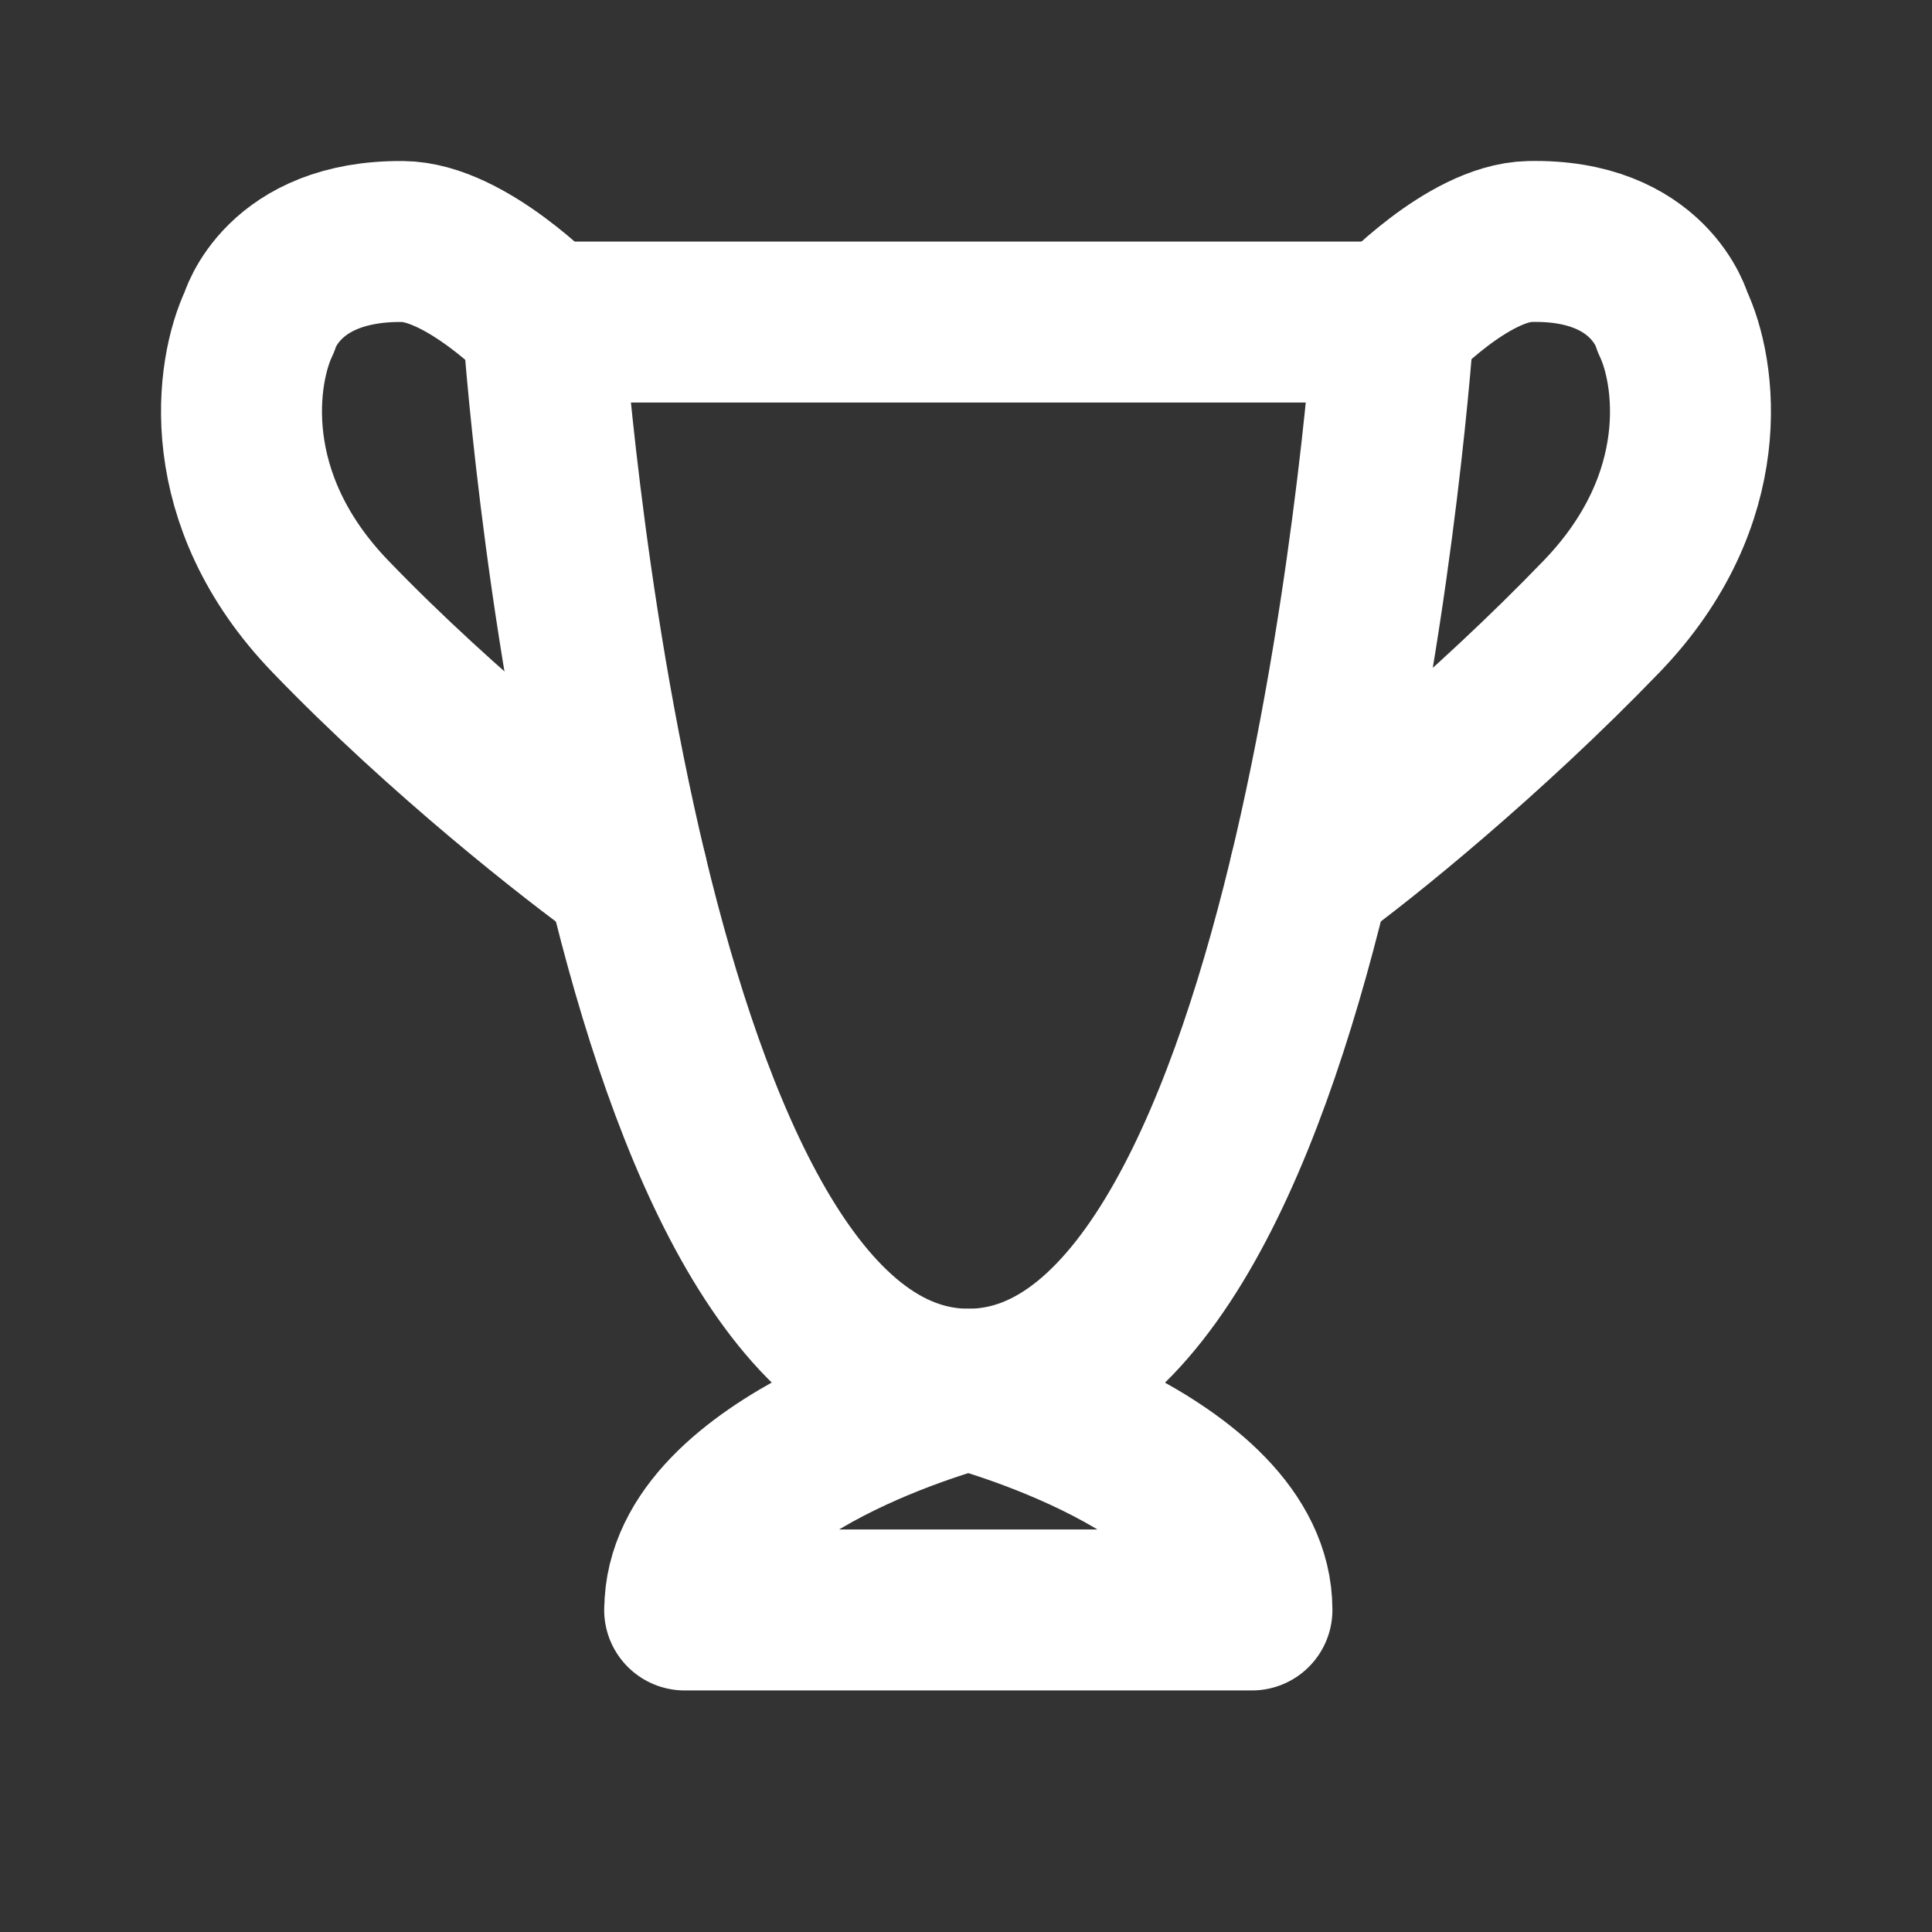
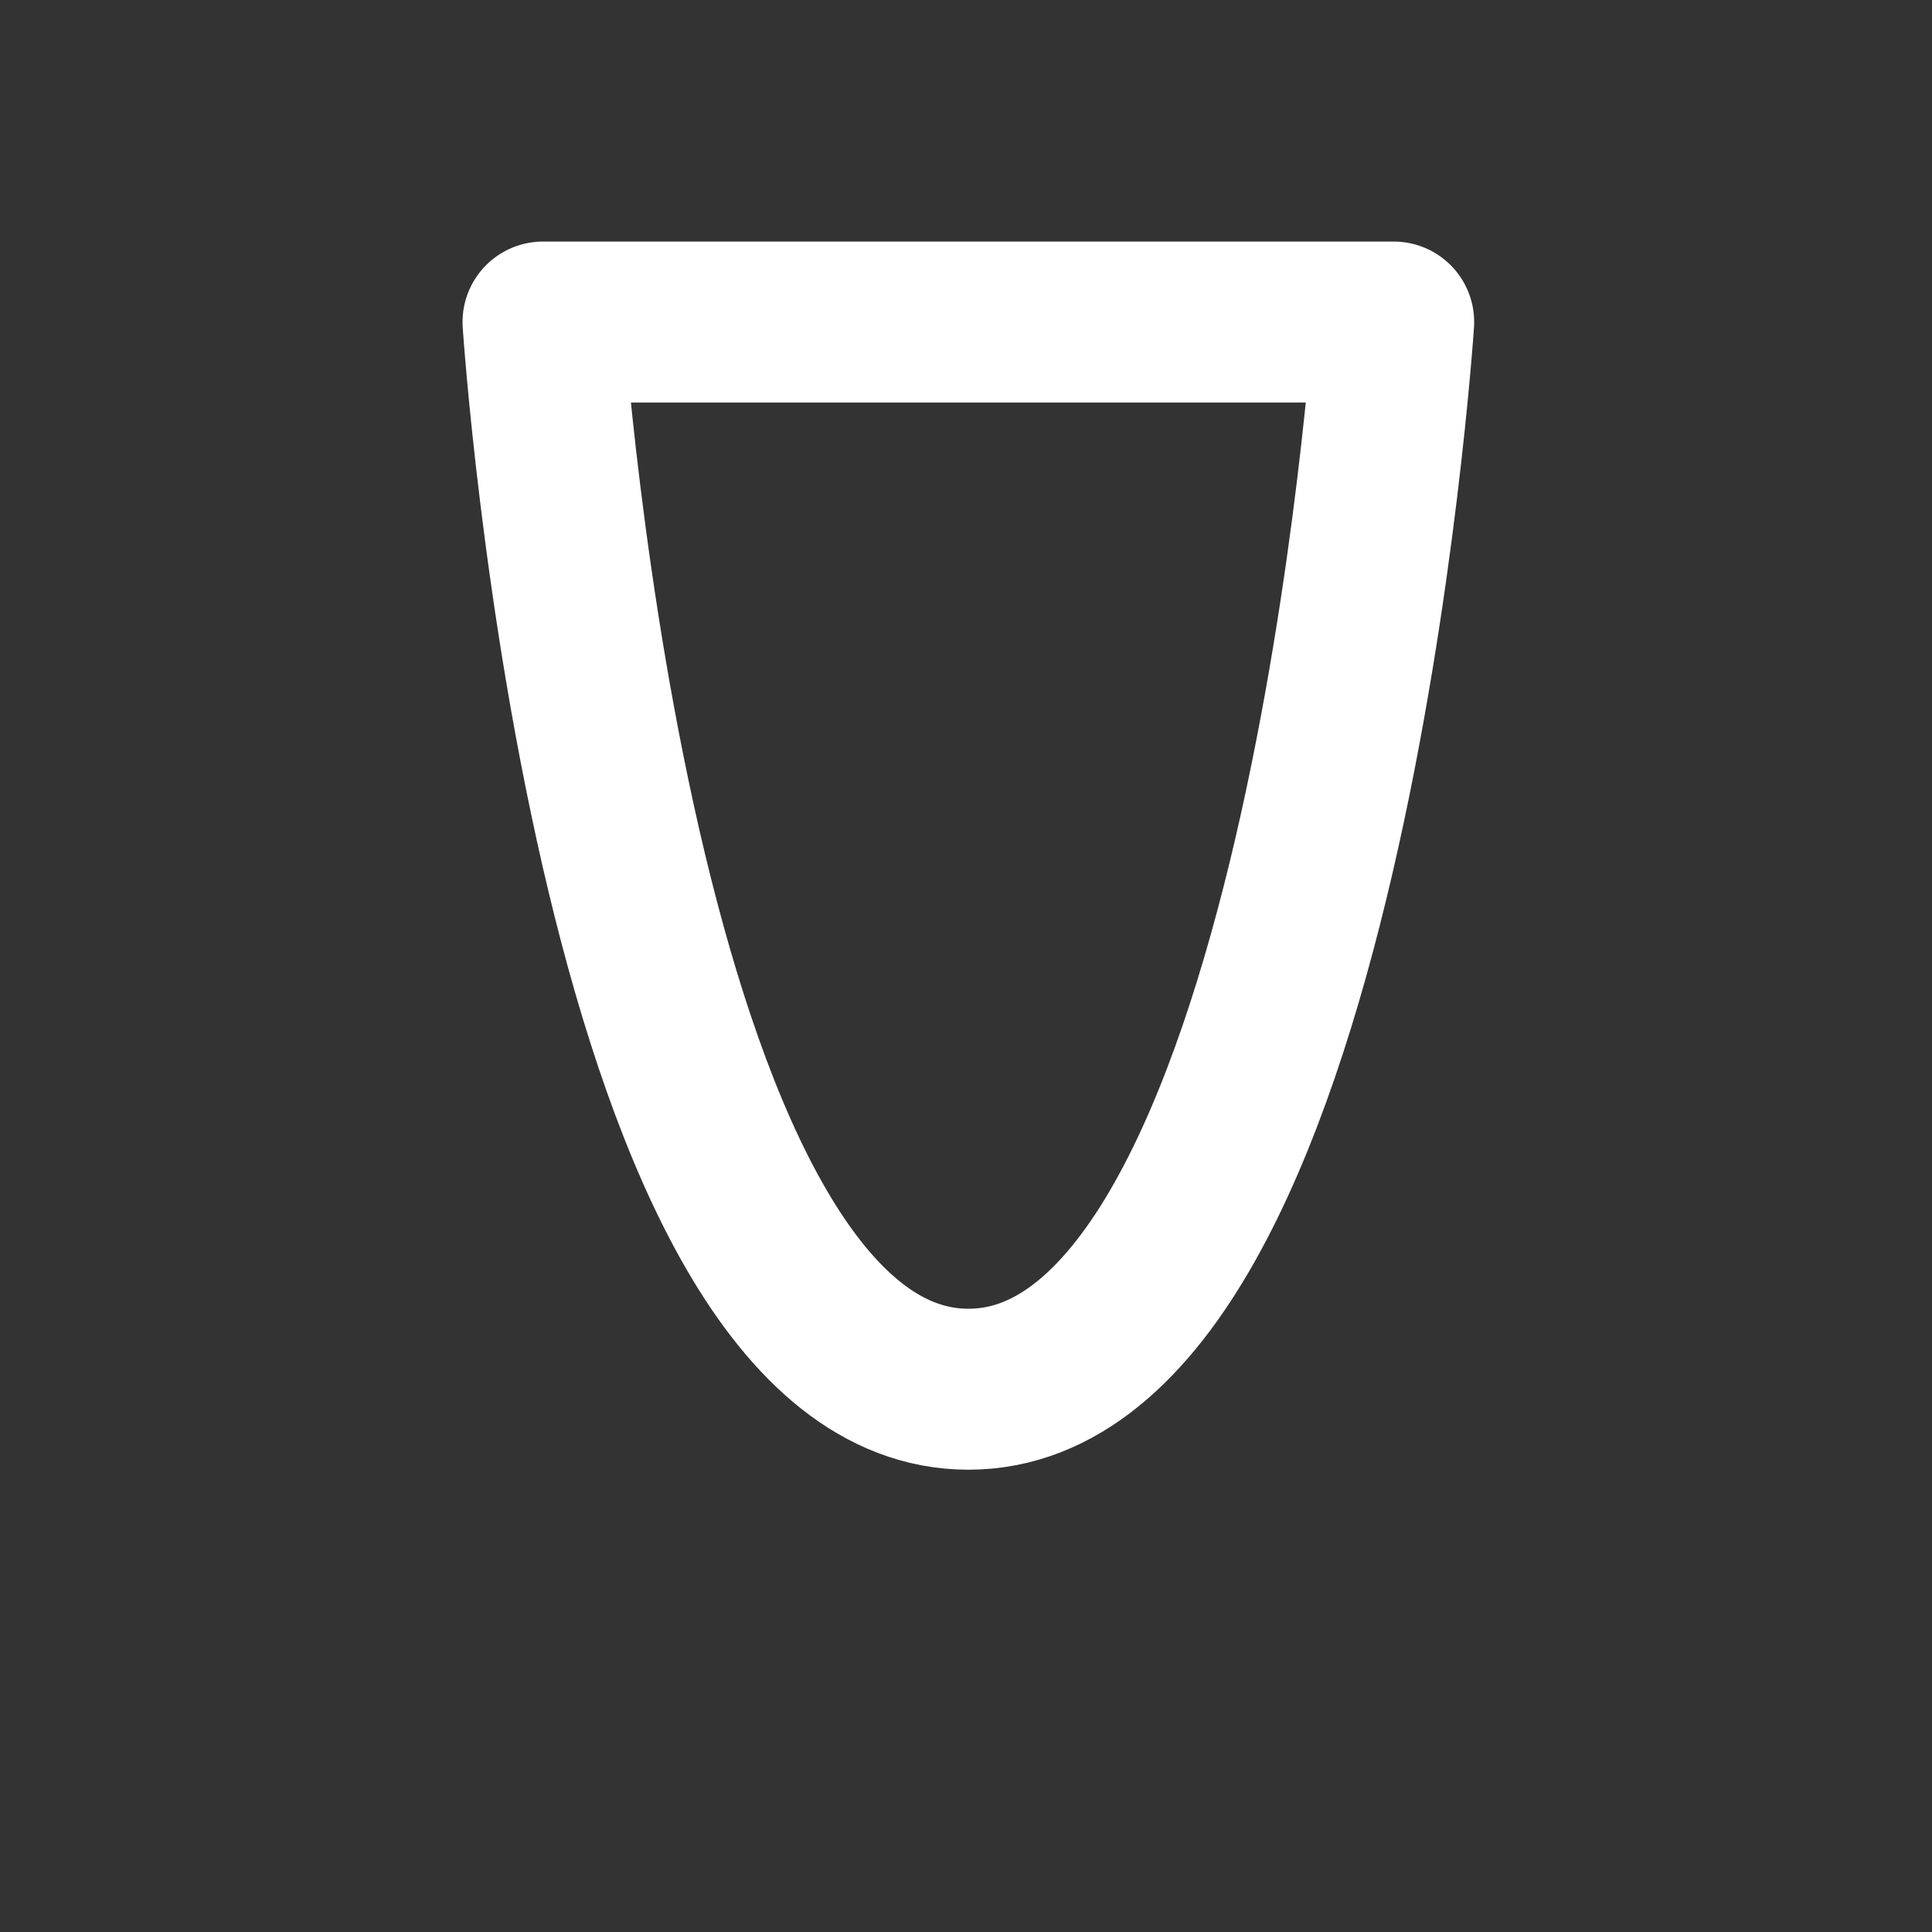
<svg xmlns="http://www.w3.org/2000/svg" width="16" height="16" fill="none">
  <rect width="100%" height="100%" fill="#333333" stroke="none" />
  <path d="M4.497 2.667h7.045s-.587 8.838-3.522 8.838c-1.434 0-2.308-2.11-2.827-4.267-.543-2.259-.696-4.571-.696-4.571Z" stroke="#fff" stroke-width="1.333" stroke-linecap="round" stroke-linejoin="round" />
-   <path d="M11.542 2.667s.614-.655 1.125-.667c1-.023 1.184.667 1.184.667.196.406.353 1.463-.587 2.438-.939.975-1.99 1.828-2.418 2.133M4.497 2.667S3.857 2.004 3.333 2c-1-.008-1.185.667-1.185.667-.195.406-.352 1.463.588 2.438.939.975 2.03 1.828 2.457 2.133M5.671 13.333c0-1.219 2.348-1.828 2.348-1.828s2.349.61 2.349 1.828H5.67Z" stroke="#fff" stroke-width="1.333" stroke-linecap="round" stroke-linejoin="round" />
</svg>